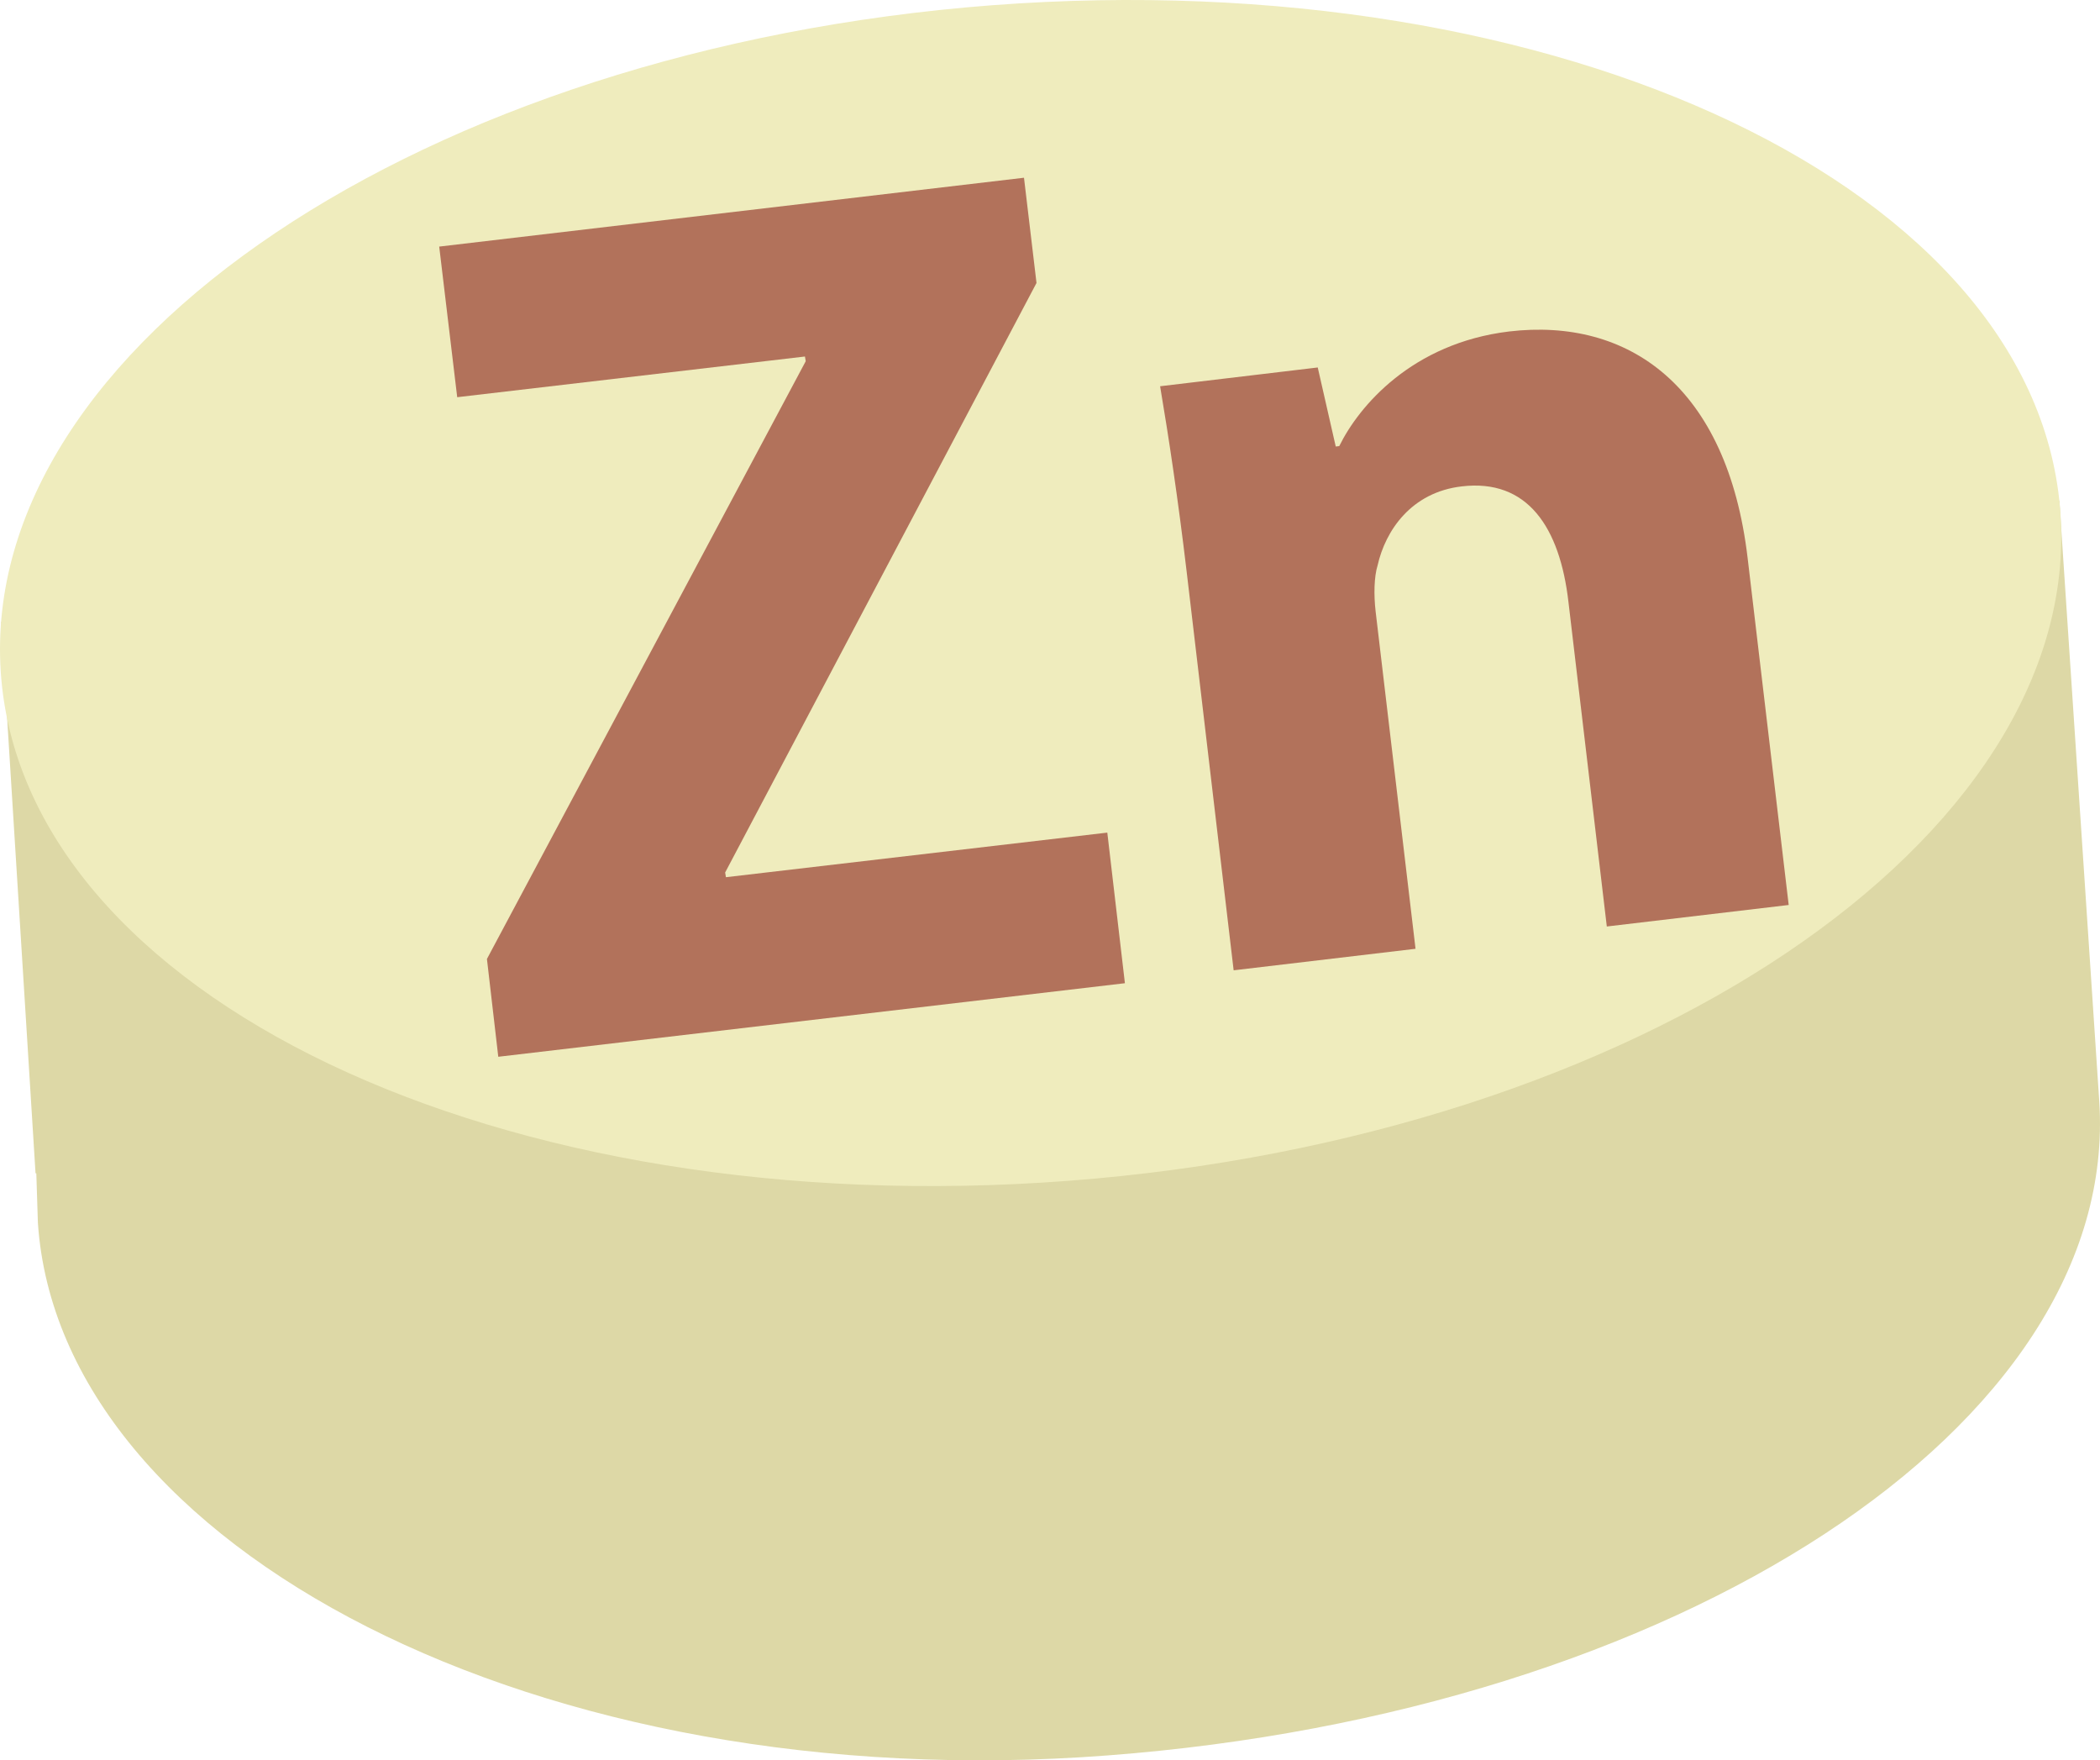
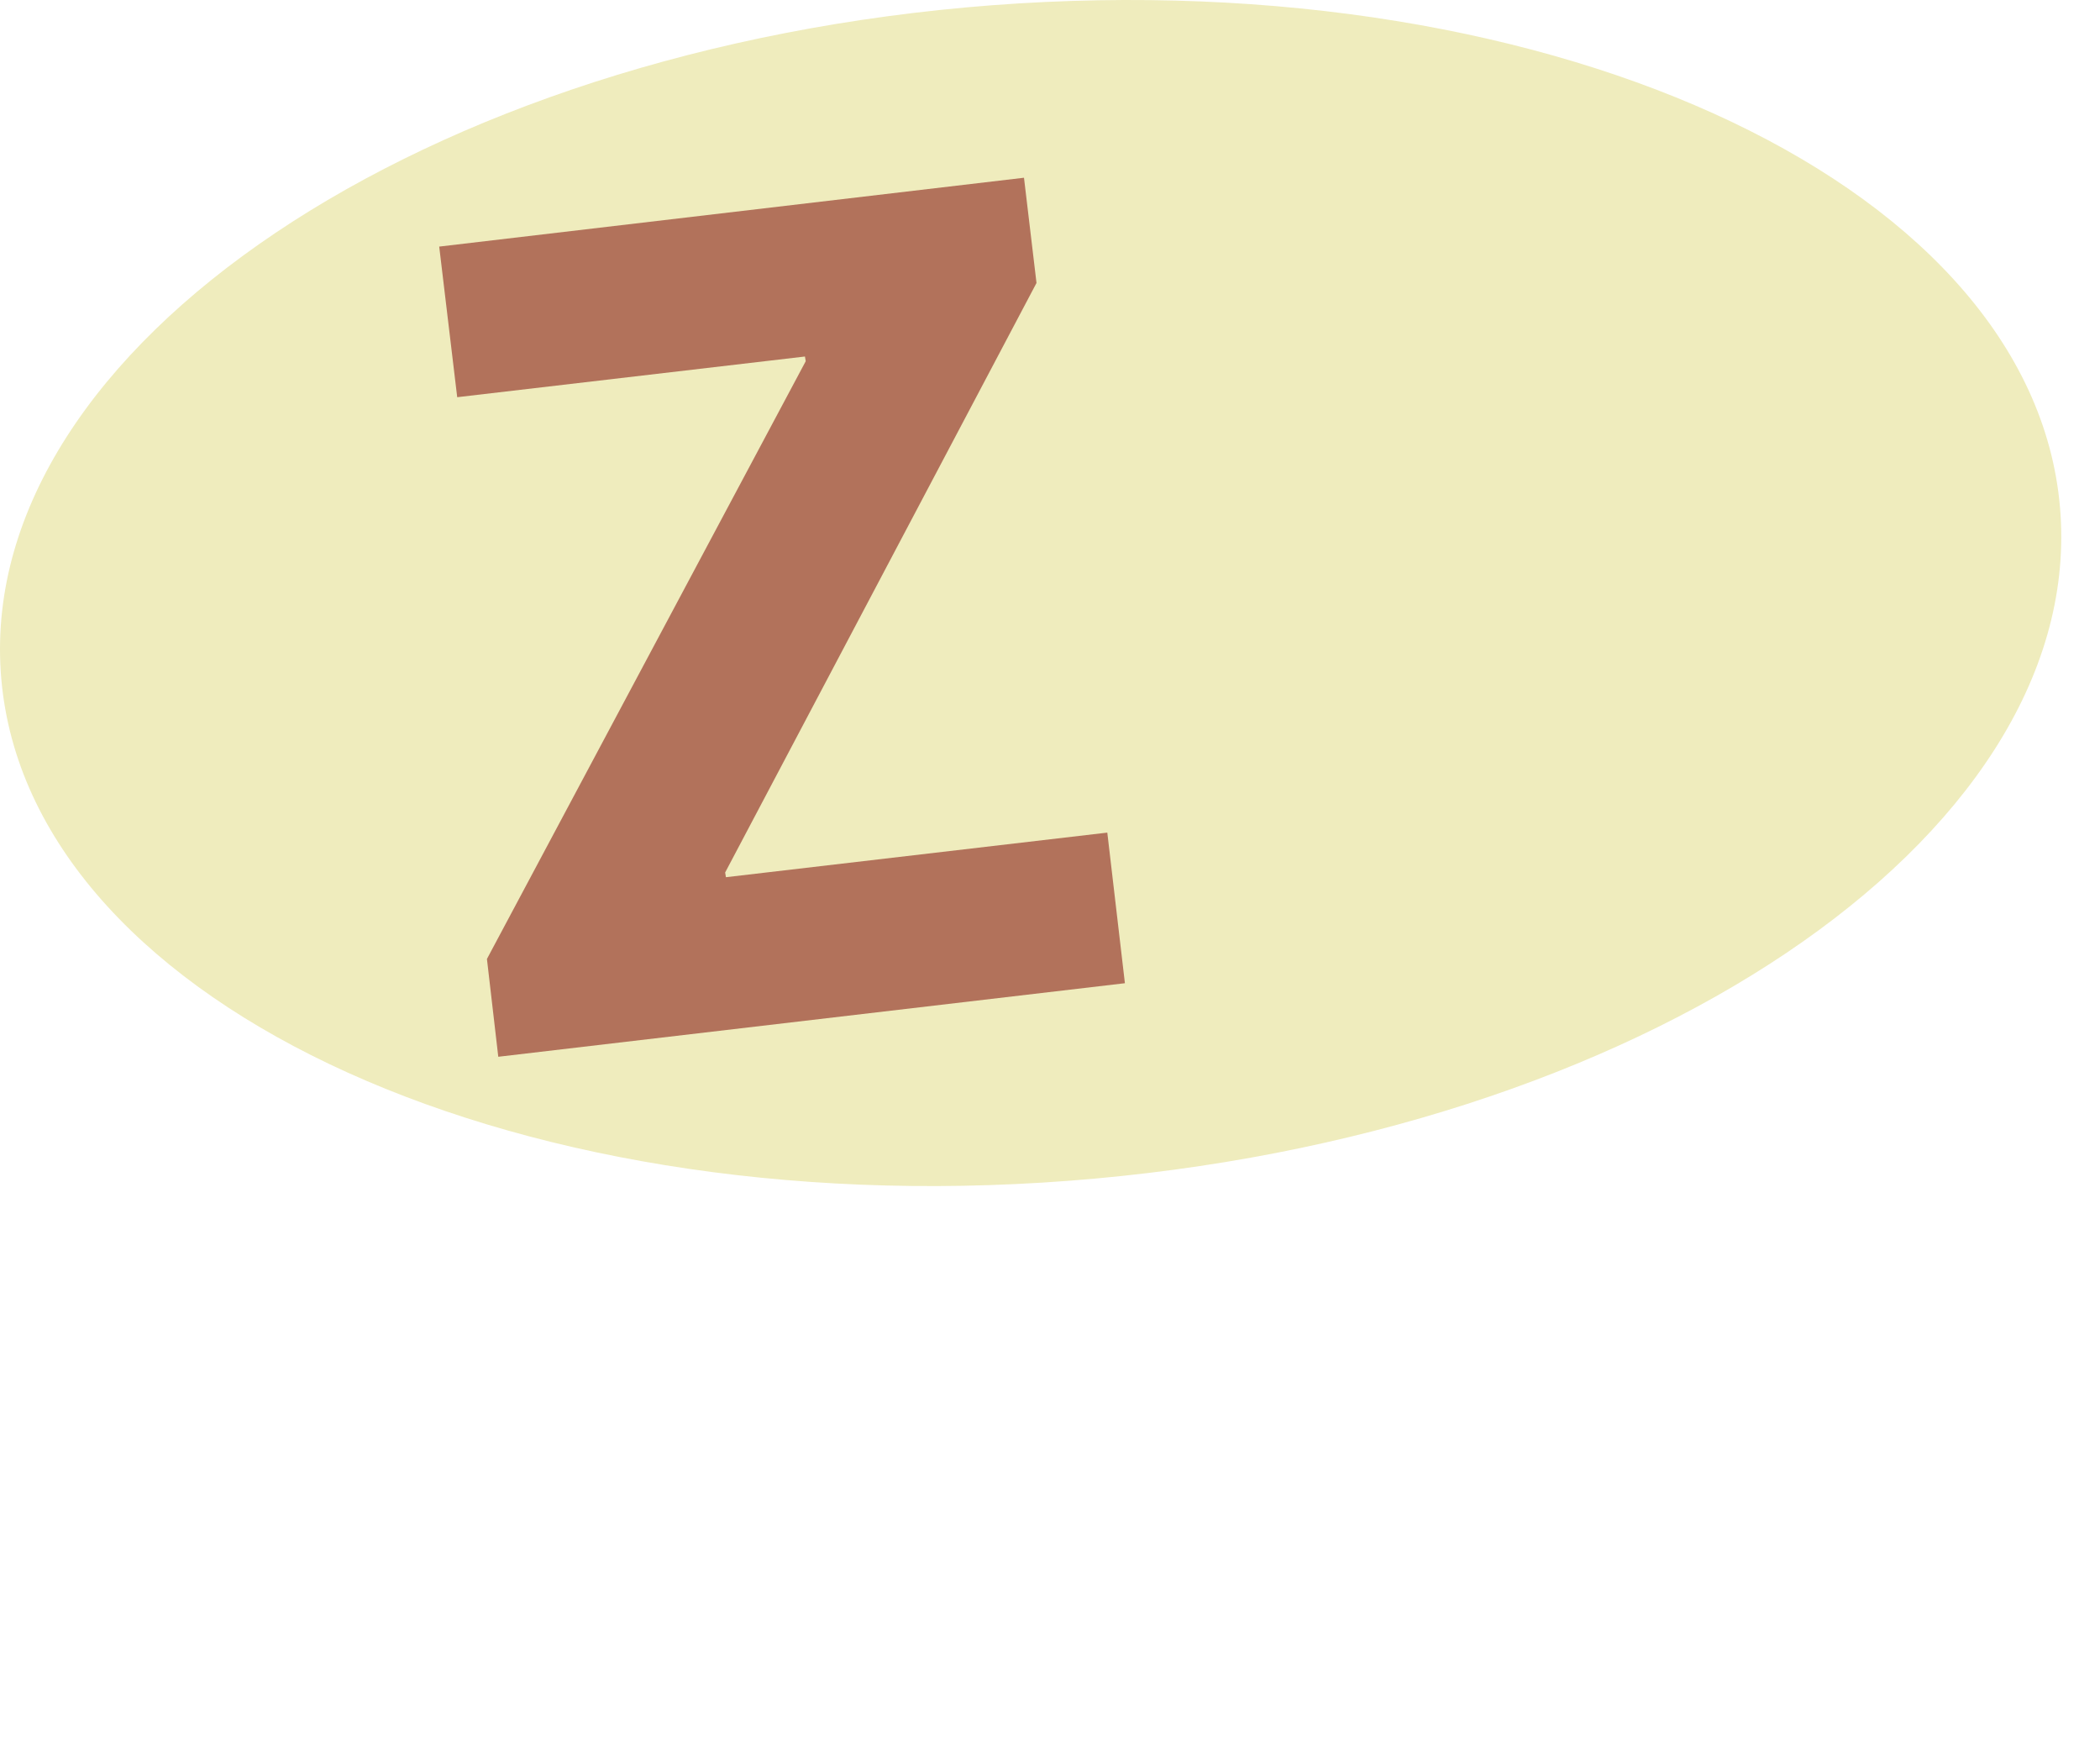
<svg xmlns="http://www.w3.org/2000/svg" id="svg16" viewBox="0 0 5368.698 4499.822" style="clip-rule:evenodd;fill-rule:evenodd;image-rendering:optimizeQuality;shape-rendering:geometricPrecision;text-rendering:geometricPrecision" version="1.1" height="44.998mm" width="53.687mm" xml:space="preserve">
  <defs id="defs4">
    <style id="style2" type="text/css">
   
    .fil2 {fill:#B2725B;fill-rule:nonzero}
    .fil0 {fill:#DDD8A6;fill-rule:nonzero}
    .fil1 {fill:#EFECBD;fill-rule:nonzero}
   
  </style>
  </defs>
  <g transform="translate(-8872.15,-12807.654)" id="Vrstva_x0020_1">
-     <path style="fill:#ddd8a6;fill-rule:nonzero" id="path7" d="m 14137,14087 -2639,235 -2623,75 88,1410 h 2 c 0,0 4,125 4,126 55,829 1280,1473 2734,1362 1454,-110 2590,-842 2536,-1672 z" class="fil0" />
    <path style="fill:#efecbd;fill-rule:nonzero" id="path9" d="m 14140,14123 c 54,830 -1080,1592 -2535,1703 -1454,111 -2677,-472 -2731,-1302 -54,-829 1081,-1592 2535,-1703 1455,-110 2677,472 2731,1302 z" class="fil1" />
    <polygon style="fill:#b2725b;fill-rule:nonzero" id="polygon11" points="10930,13719 10041,13823 9995,13438 11490,13262 11522,13531 10726,15038 10728,15050 11703,14936 11748,15321 10146,15509 10117,15259 10932,13731 " class="fil2" />
-     <path style="fill:#b2725b;fill-rule:nonzero" id="path13" d="m 11906,14270 c -22,-186 -46,-345 -68,-475 l 403,-48 46,202 9,-1 c 50,-102 186,-263 434,-293 305,-36 558,139 610,579 l 105,887 -465,55 -98,-829 c -22,-192 -105,-316 -273,-296 -129,15 -195,113 -215,202 -9,29 -10,75 -5,118 l 102,862 -465,55 z" class="fil2" />
  </g>
</svg>